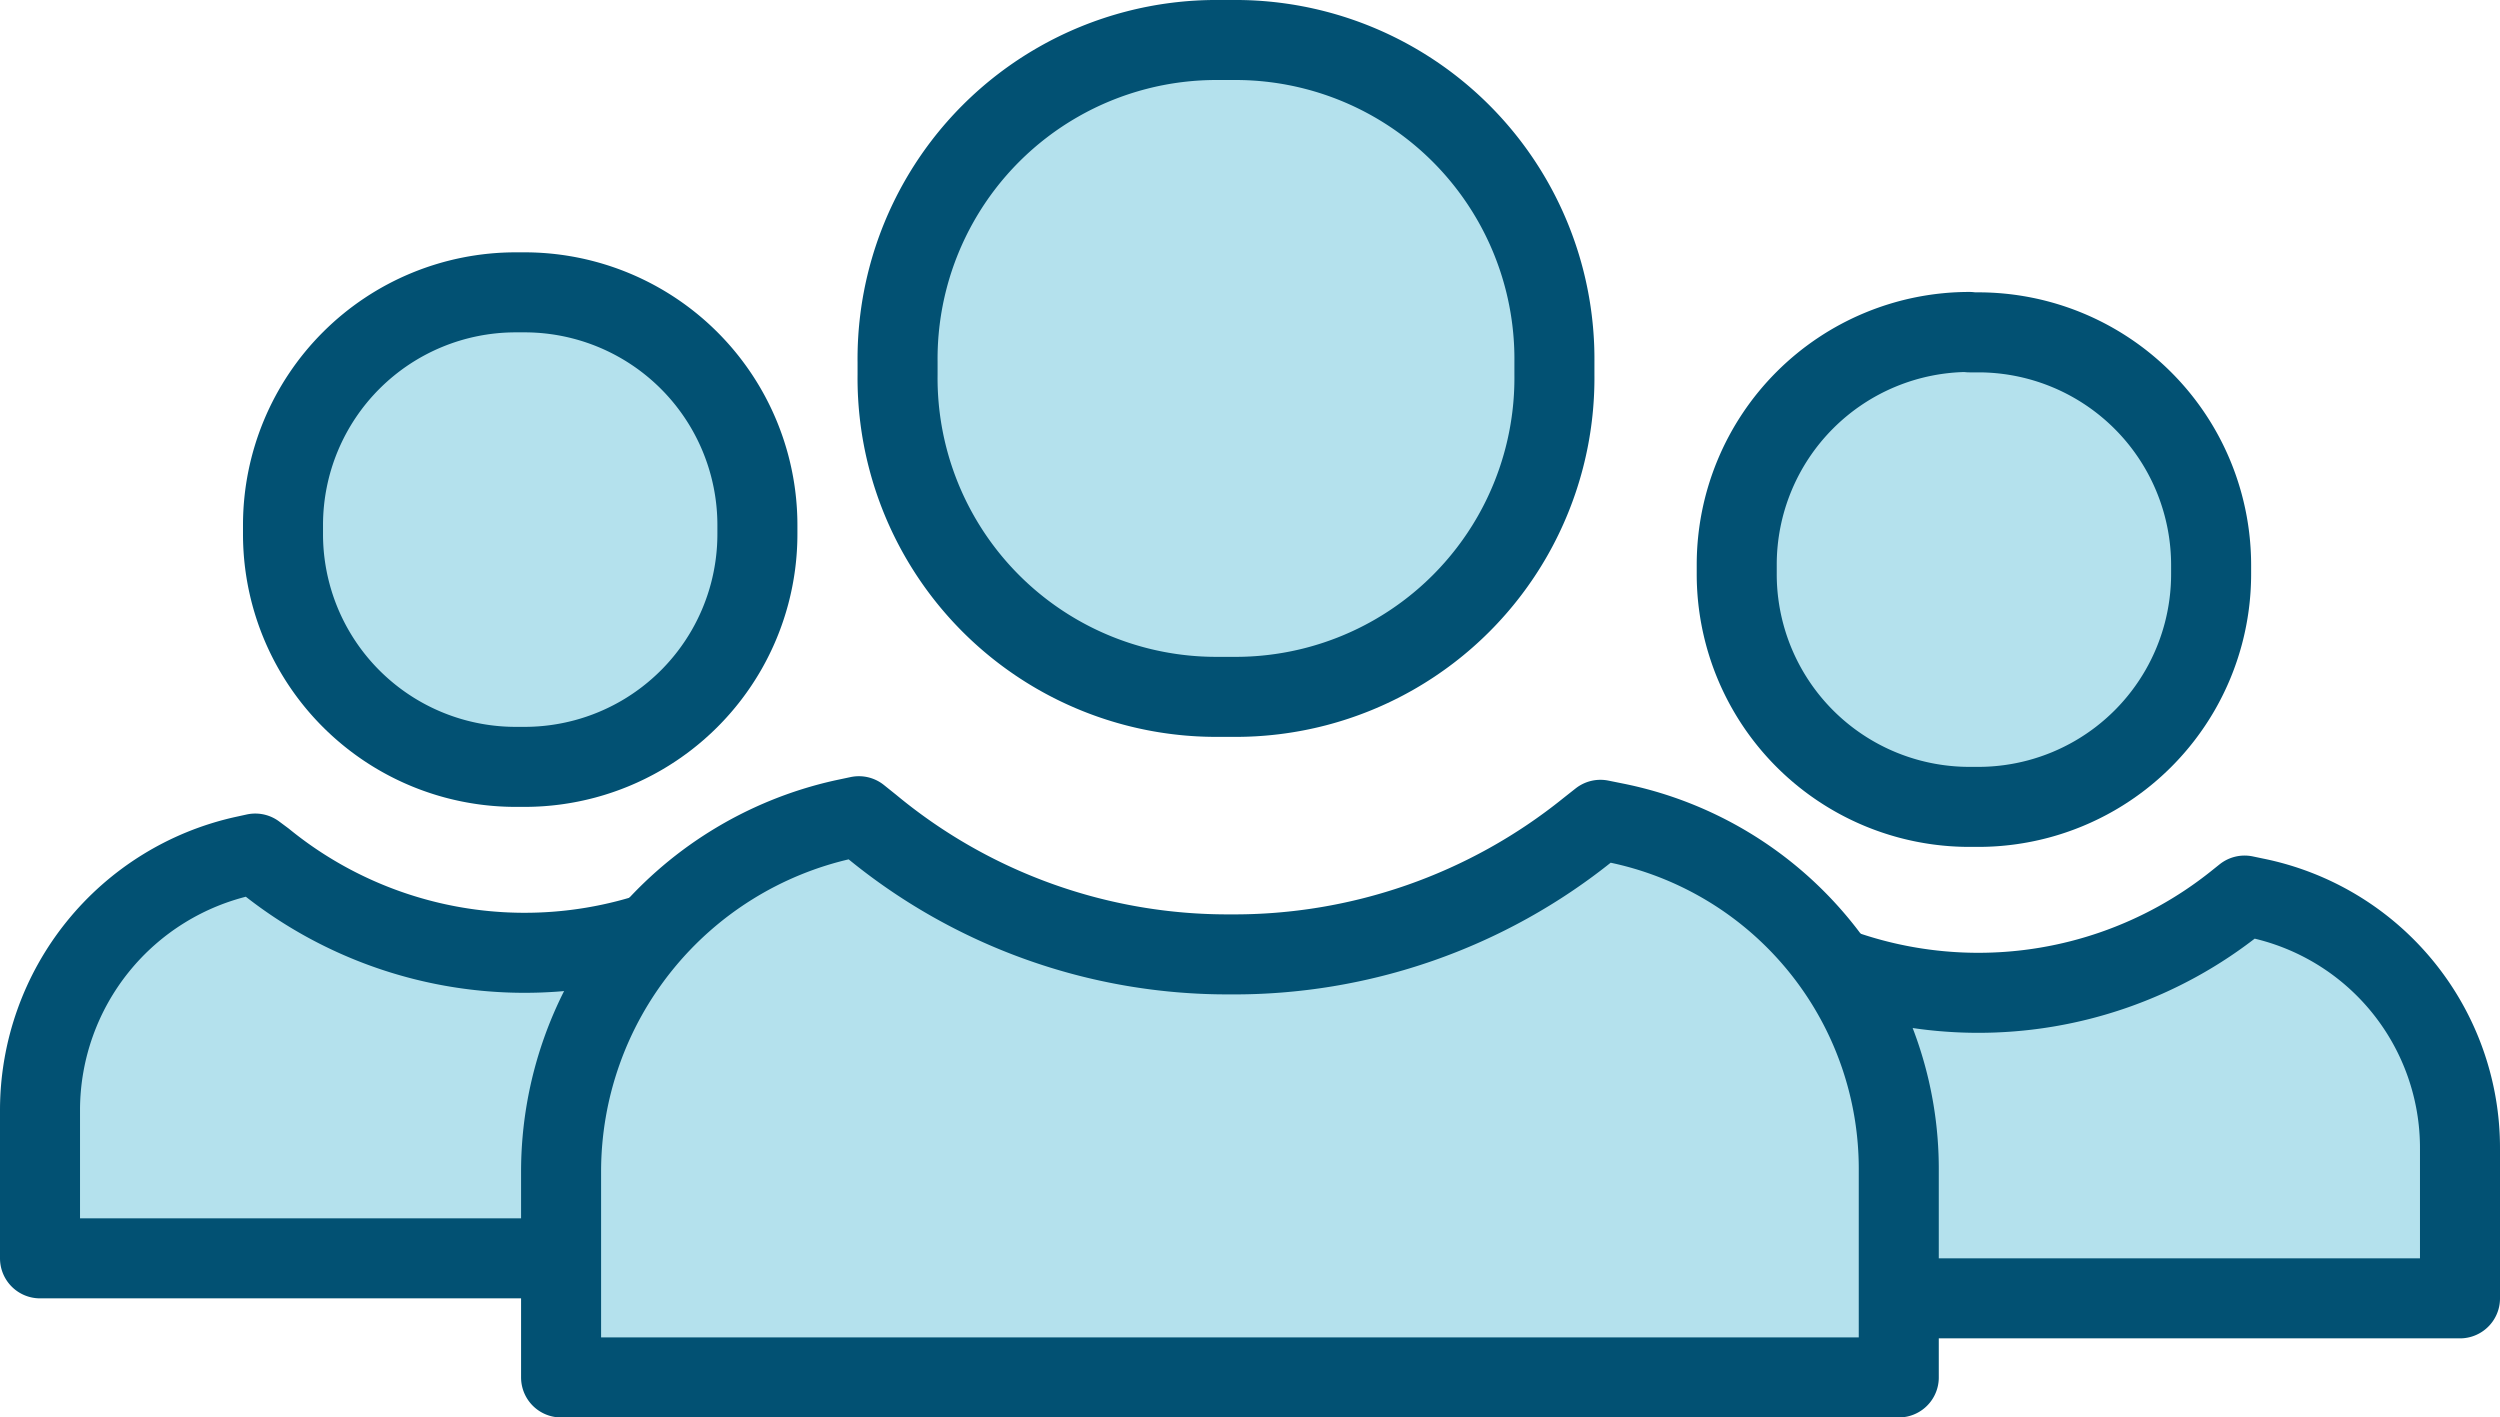
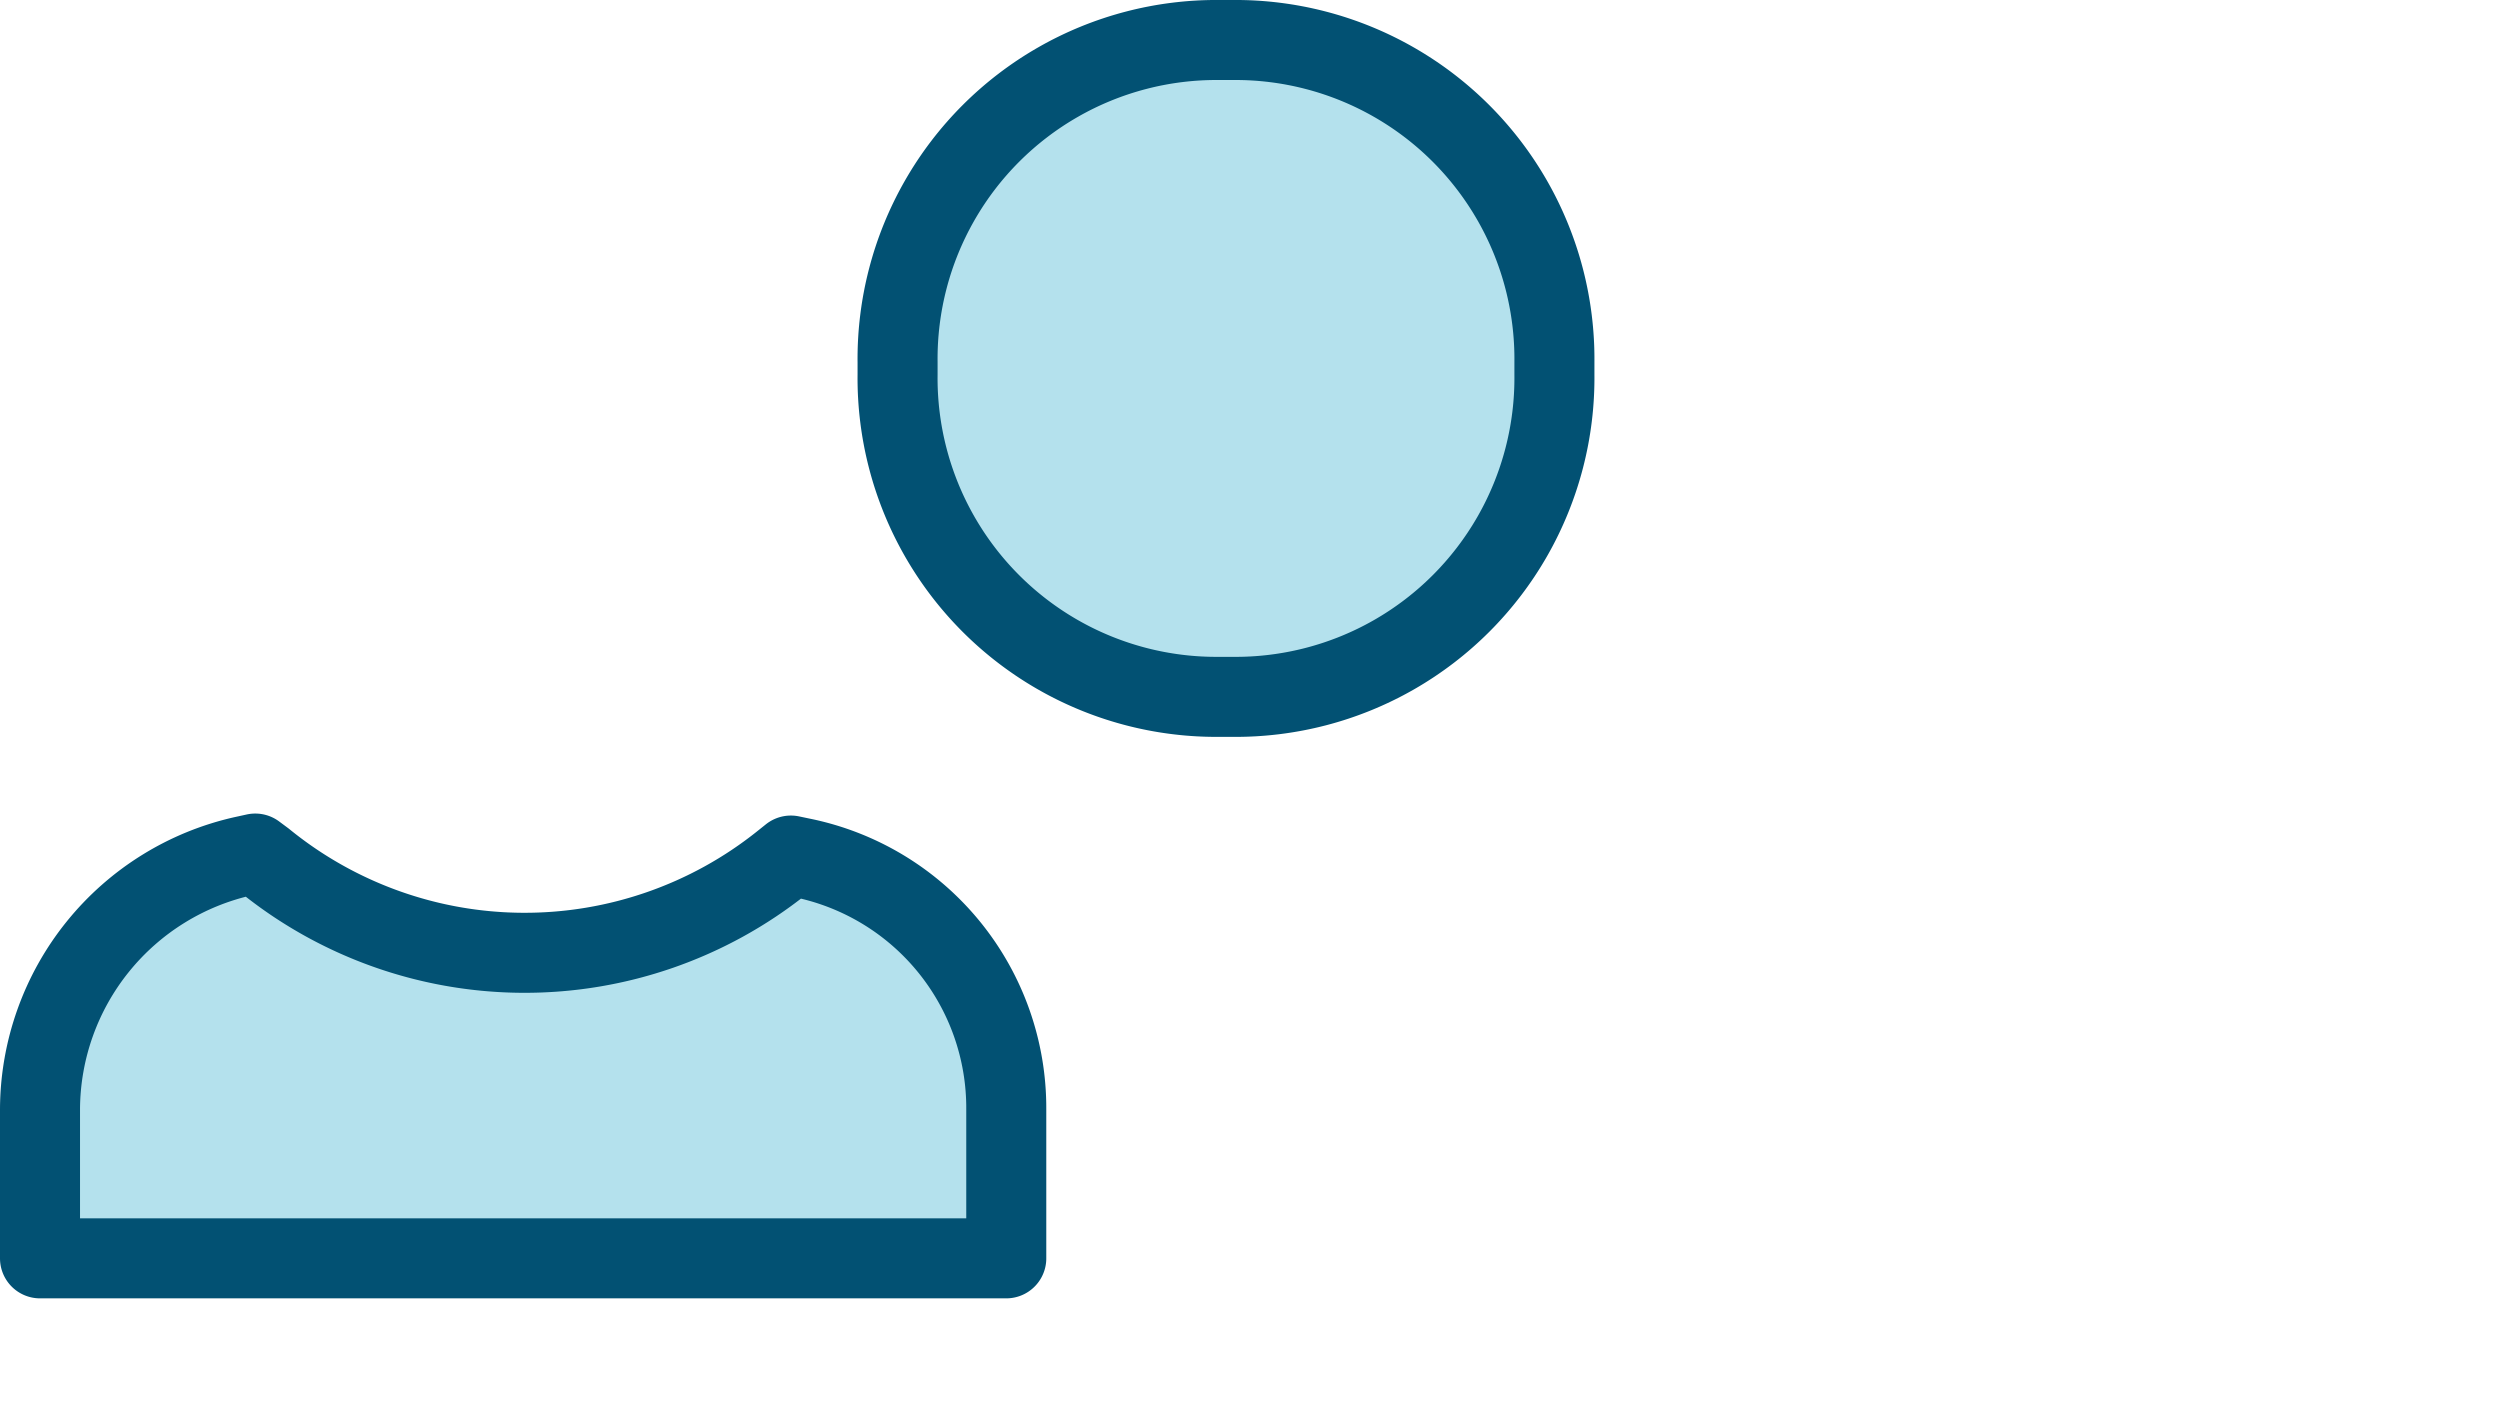
<svg xmlns="http://www.w3.org/2000/svg" viewBox="0 0 187.45 106.28">
  <defs>
    <style>.cls-1{fill:#b4e1ed;stroke:#025173;stroke-linecap:round;stroke-linejoin:round;stroke-width:6px;}</style>
  </defs>
  <title>Asset 18</title>
  <g id="Layer_2" data-name="Layer 2">
    <g id="Layer_1-2" data-name="Layer 1">
      <path class="cls-1" d="M60.11,64.32l-.81-.17-.65.52a30.93,30.93,0,0,1-38.85-.18L19.14,64l-.82.18A19.53,19.53,0,0,0,3,83.18V94.35H75.45V83.18A19.14,19.14,0,0,0,60.11,64.32Z" />
-       <path class="cls-1" d="M38.67,21.92h.66A17.46,17.46,0,0,1,56.79,39.38V40A17.46,17.46,0,0,1,39.33,57.5h-.66A17.45,17.45,0,0,1,21.22,40v-.66A17.45,17.45,0,0,1,38.67,21.92Z" />
-       <path class="cls-1" d="M169.11,67.32l-.81-.17-.65.52a30.93,30.93,0,0,1-38.85-.18l-.66-.53-.82.18a19.53,19.53,0,0,0-15.32,19V97.35h72.45V86.18A19.14,19.14,0,0,0,169.11,67.32Z" />
-       <path class="cls-1" d="M147.67,24.92h.66a17.46,17.46,0,0,1,17.46,17.46V43A17.46,17.46,0,0,1,148.33,60.5h-.66A17.45,17.45,0,0,1,130.22,43v-.66a17.45,17.45,0,0,1,17.45-17.45Z" />
-       <path class="cls-1" d="M121.14,61.7,120,61.47l-.9.71a42.3,42.3,0,0,1-26.9,9.38,41.9,41.9,0,0,1-26.89-9.63l-.91-.73-1.13.24A27.06,27.06,0,0,0,42.07,87.81v15.47h100.3V87.81A26.47,26.47,0,0,0,121.14,61.7Z" />
      <path class="cls-1" d="M91.46,52.25h.91a23.91,23.91,0,0,0,24.18-24.17v-.91A23.92,23.92,0,0,0,92.37,3h-.91A23.91,23.91,0,0,0,67.3,27.17v.91A23.9,23.9,0,0,0,91.46,52.25Z" />
    </g>
  </g>
</svg>